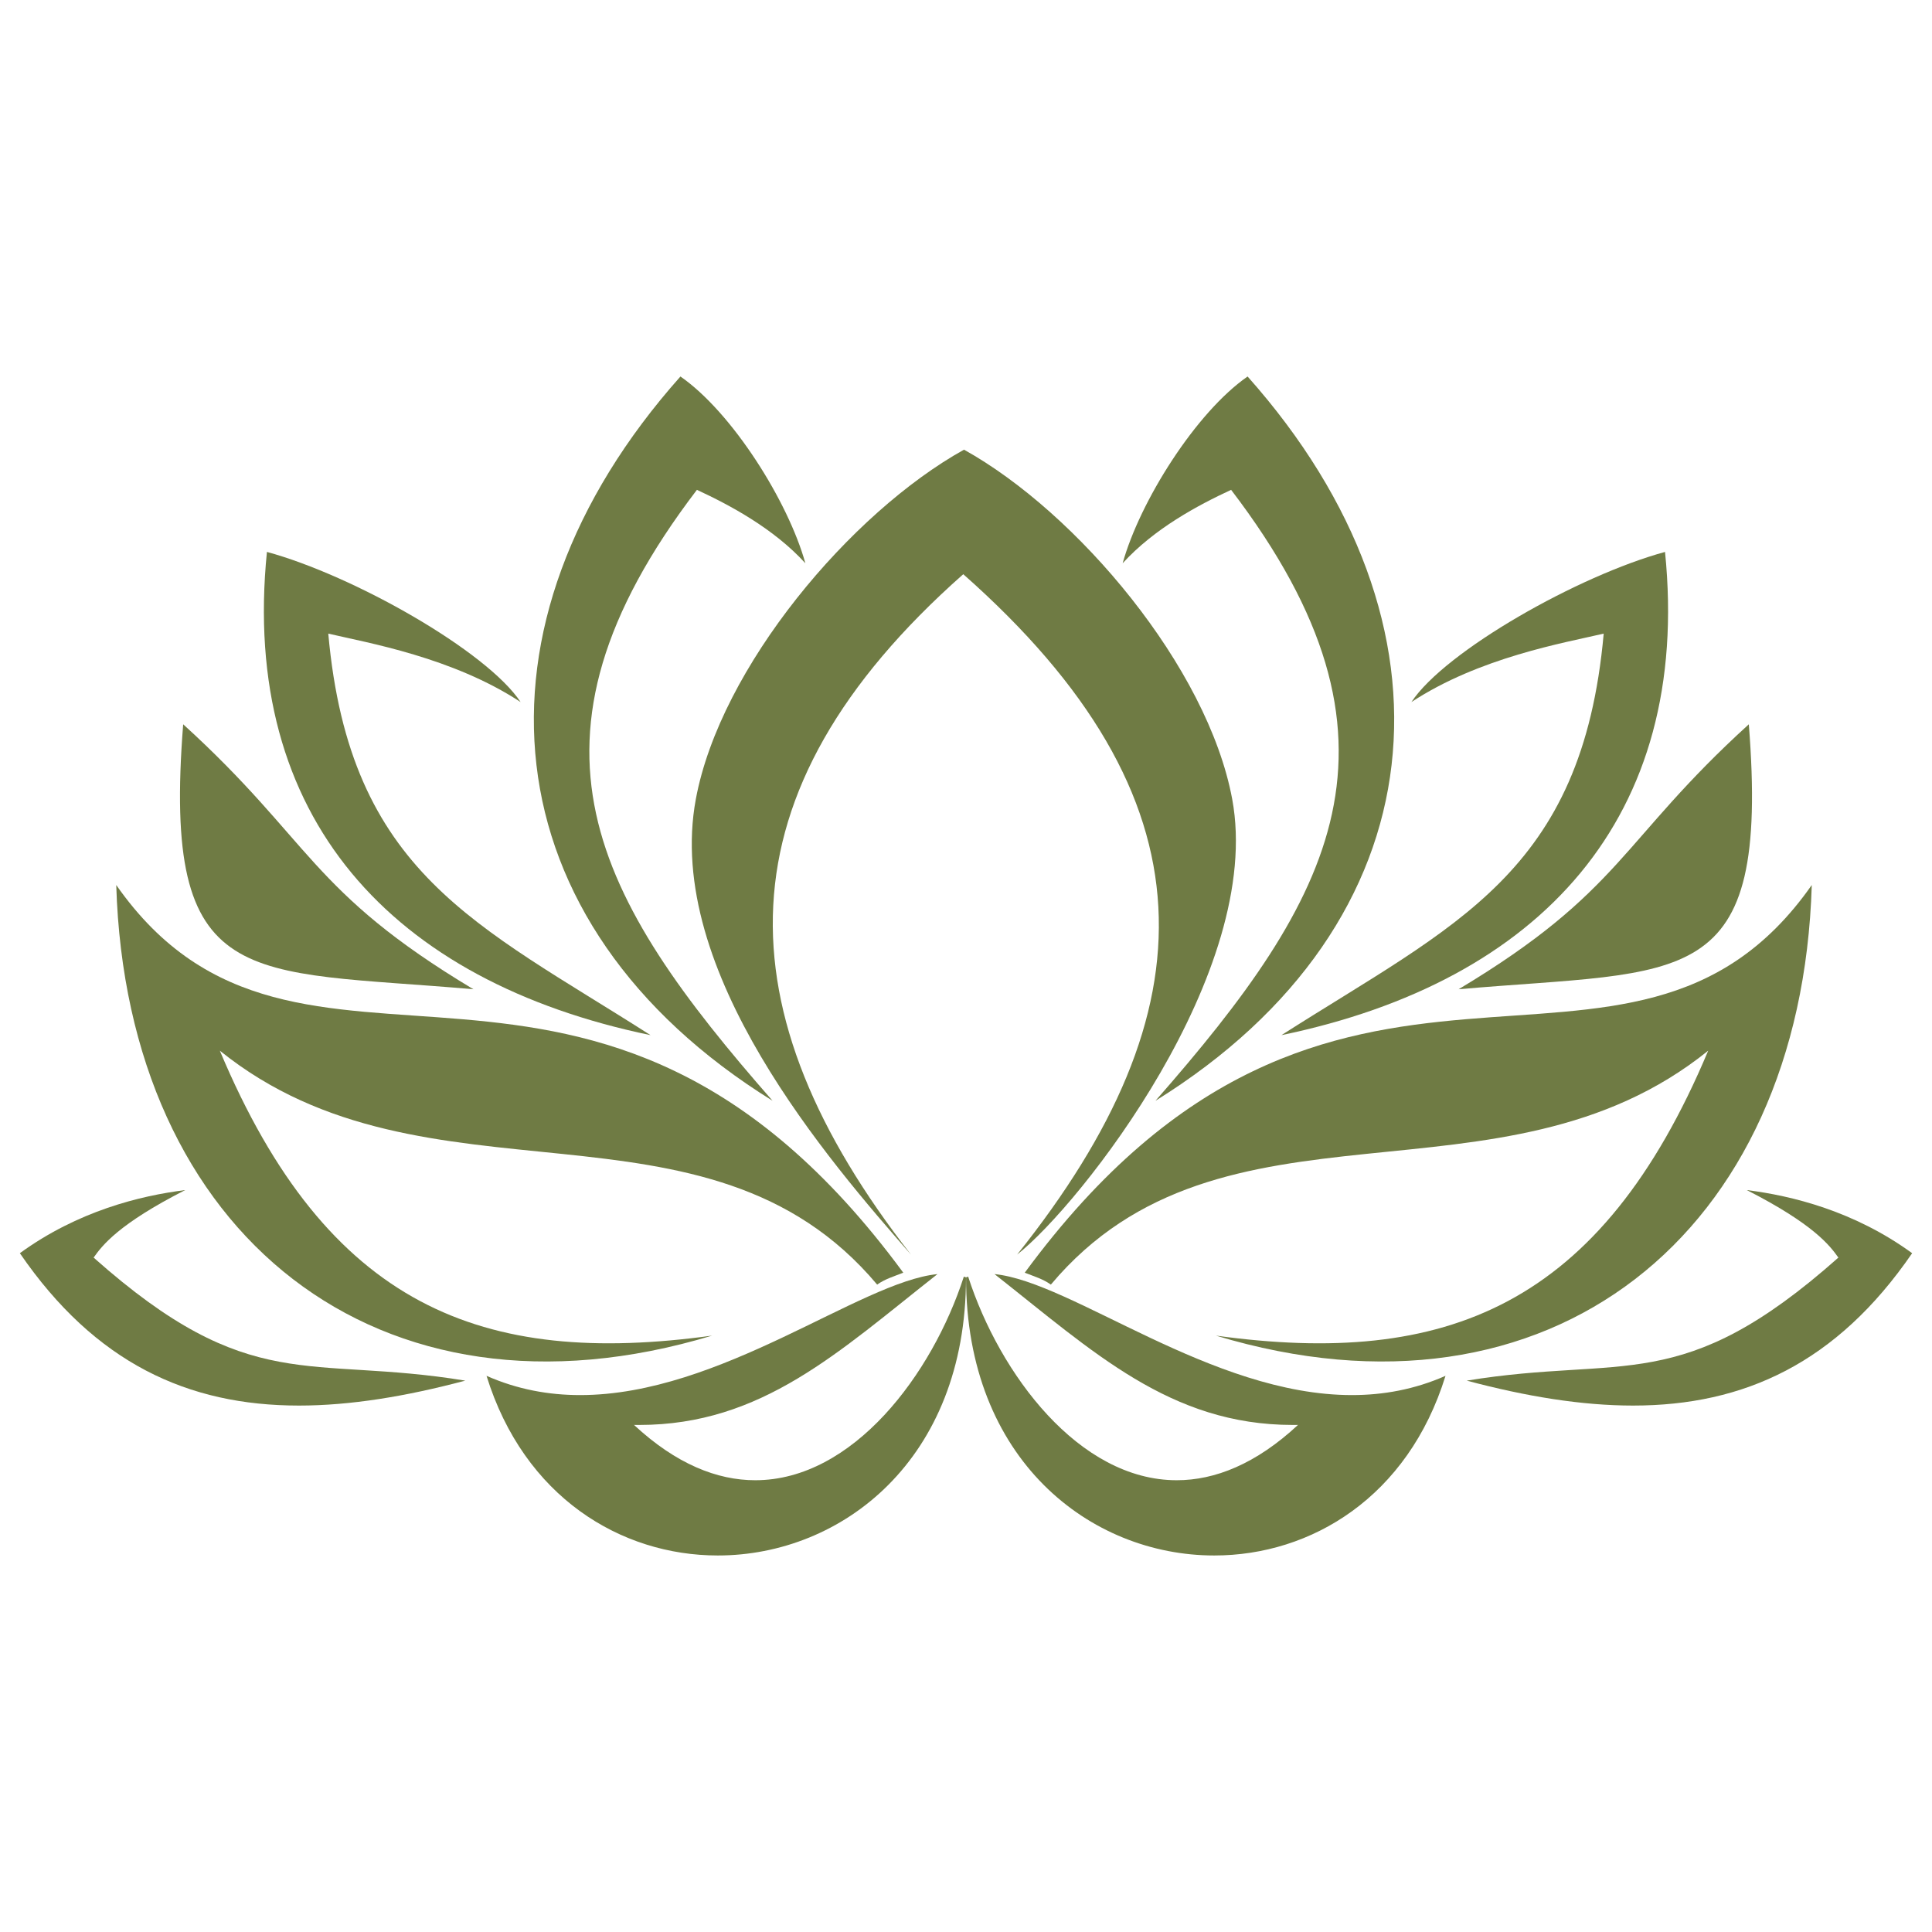
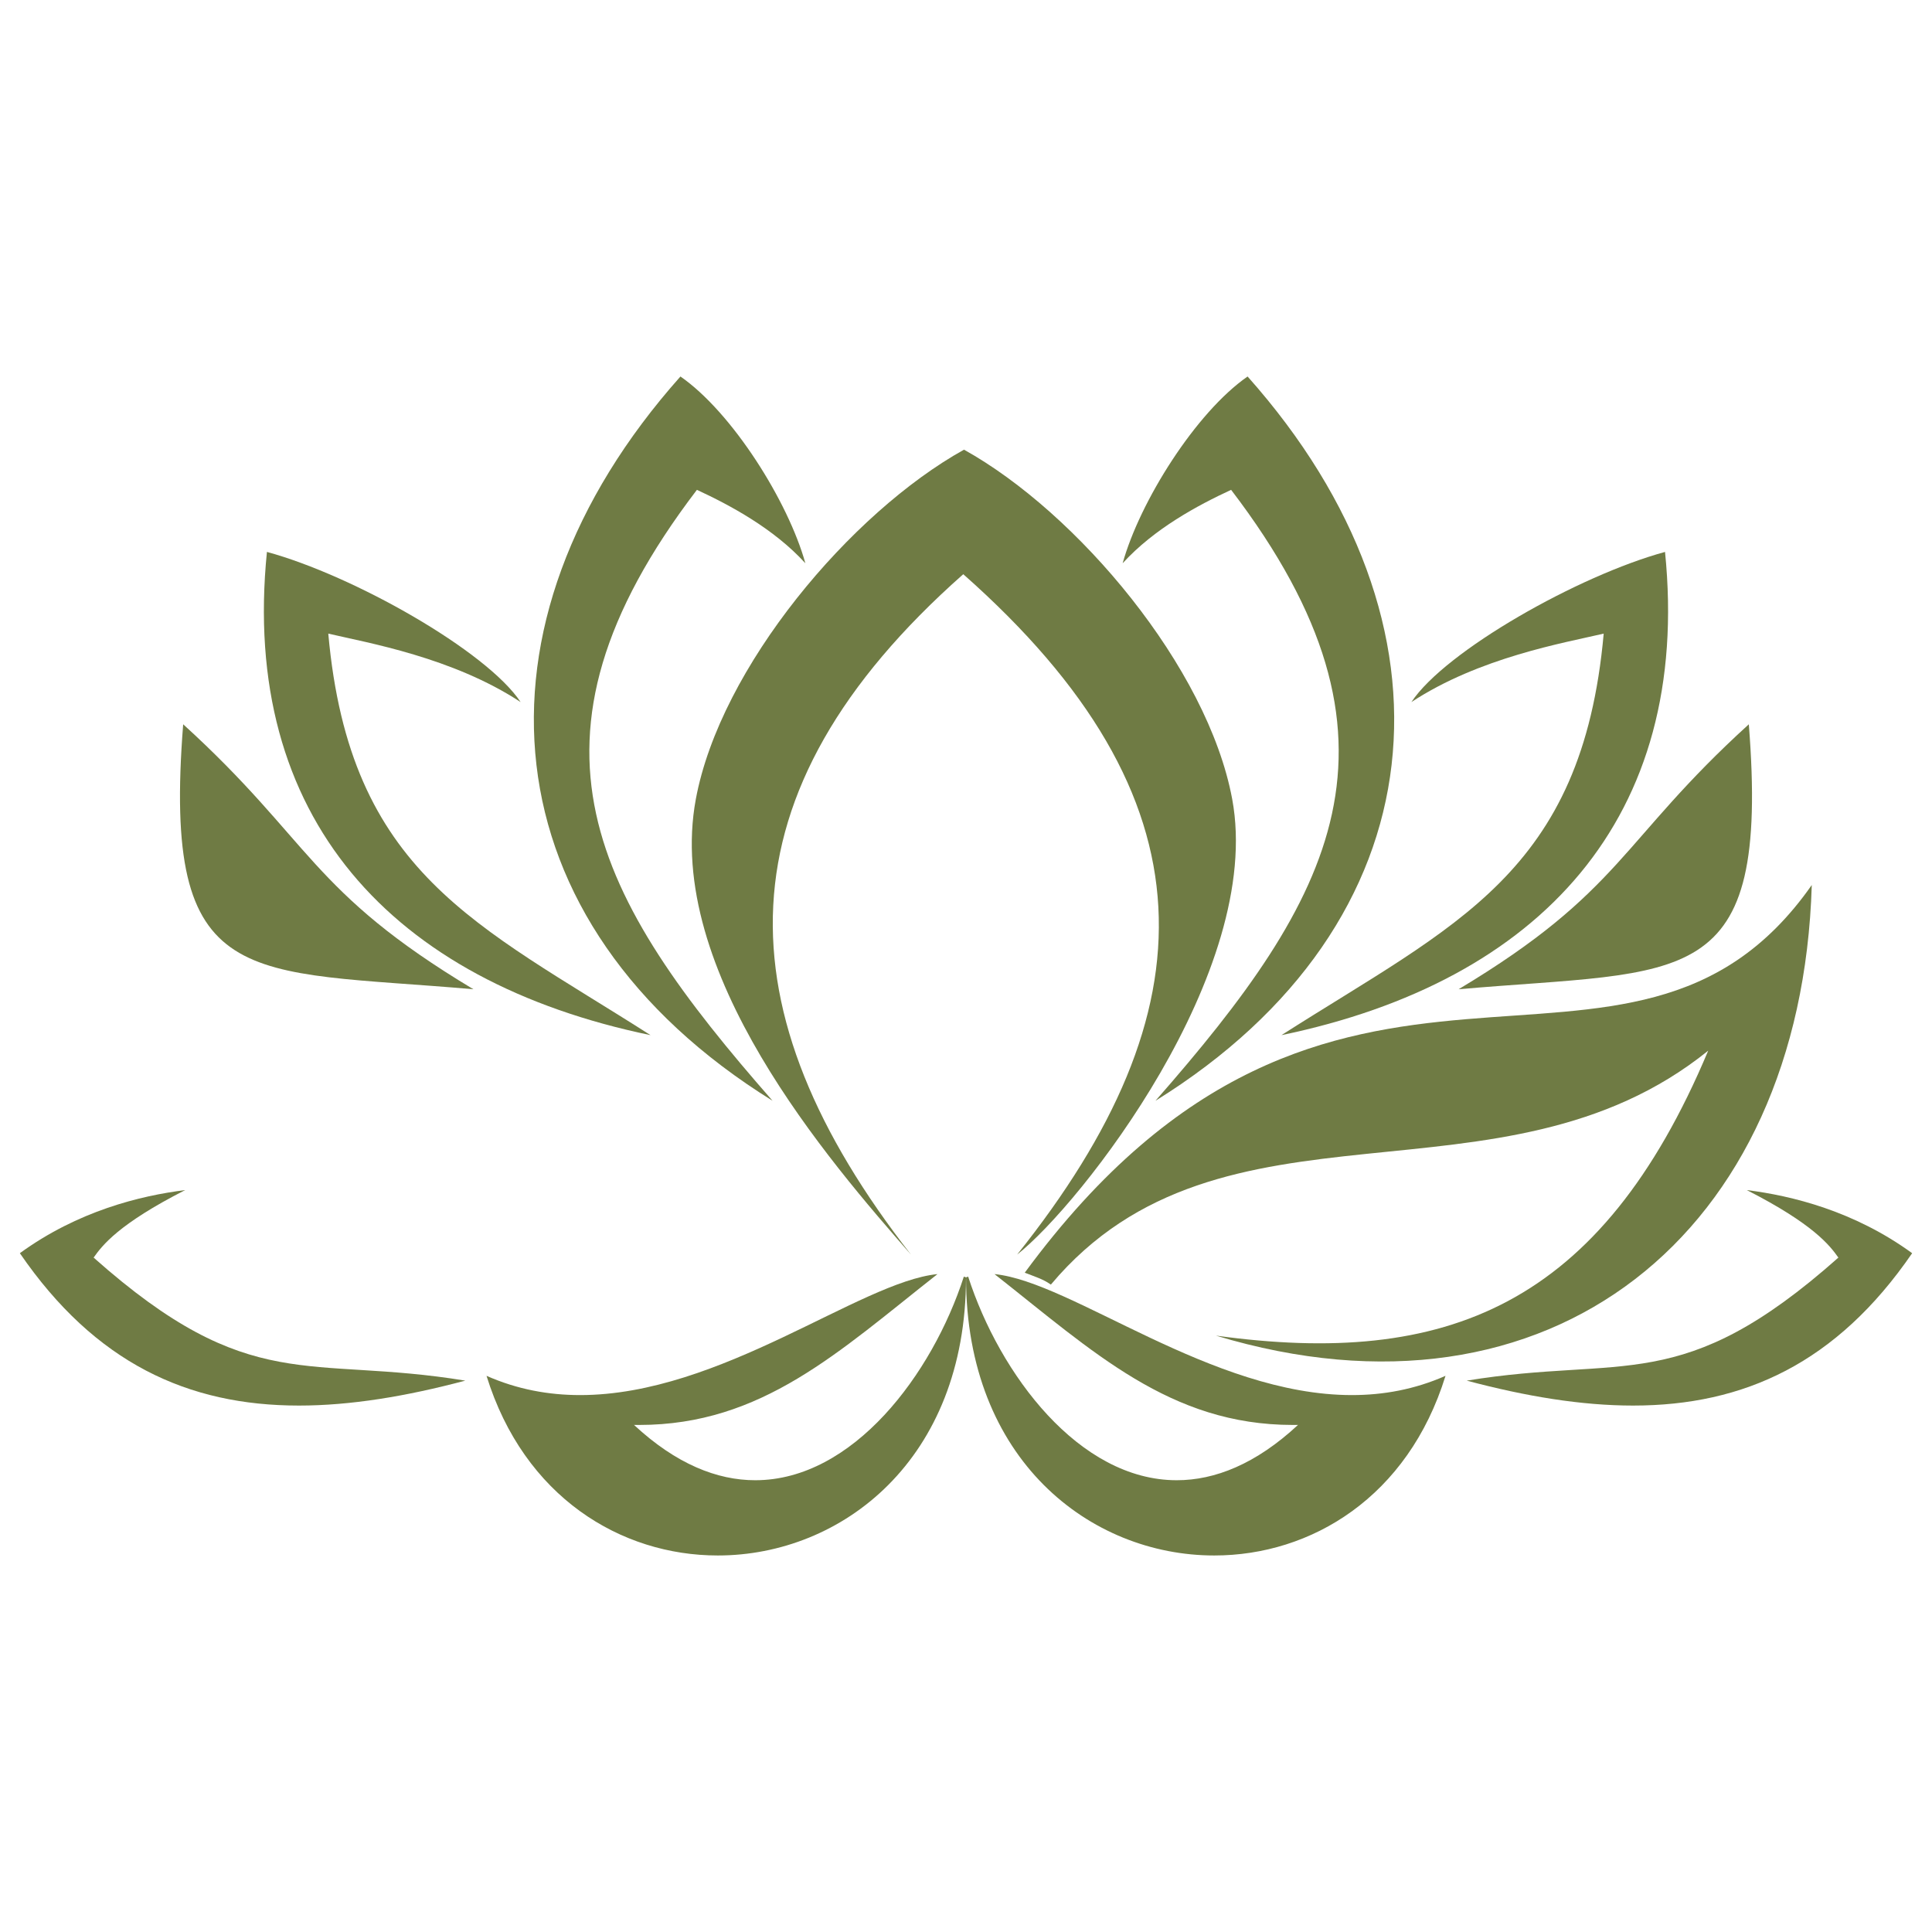
<svg xmlns="http://www.w3.org/2000/svg" width="500" zoomAndPan="magnify" viewBox="0 0 375 375" height="500" preserveAspectRatio="xMidYMid meet" version="1.0">
  <defs>
    <clipPath id="8651a790b7">
      <path d="M 134.078 87 L 240 87 L 240 244 L 134.078 244 Z M 134.078 87 " clip-rule="nonzero" />
    </clipPath>
    <clipPath id="9b1b5a95be">
      <path d="M 197.398 243.535 C 209.711 233.844 245.375 188.516 239.168 155.098 C 234.398 129.484 209.094 99.496 187.113 87.281 C 165.137 99.496 139.824 129.484 135.062 155.098 C 128.84 188.516 161.086 225.516 176.832 243.535 C 139.988 196.352 138.984 153.879 186.969 111.453 C 236.141 154.93 235.293 196.105 197.406 243.535 " clip-rule="nonzero" />
    </clipPath>
    <clipPath id="5b7c9feb91">
      <path d="M 22.348 171.703 L 175.691 171.703 L 175.691 264.941 L 22.348 264.941 Z M 22.348 171.703 " clip-rule="nonzero" />
    </clipPath>
    <clipPath id="e1f30fad6e">
      <path d="M 175.328 247.031 C 115.215 165.336 58.145 222.613 22.562 171.781 C 24.586 239.613 73.438 278.781 138.219 259.242 C 93.609 265.387 63.539 253.645 42.668 203.934 C 82.887 236.363 137.055 209.809 170.254 249.34 C 171.801 248.25 173.344 247.809 175.32 247.031 " clip-rule="nonzero" />
    </clipPath>
    <clipPath id="f8fad0b819">
      <path d="M 198.809 171.703 L 352 171.703 L 352 264.941 L 198.809 264.941 Z M 198.809 171.703 " clip-rule="nonzero" />
    </clipPath>
    <clipPath id="27324bbdd1">
      <path d="M 198.902 247.031 C 259.016 165.336 316.078 222.613 351.664 171.781 C 349.645 239.613 300.793 278.781 236.012 259.242 C 280.621 265.387 310.691 253.645 331.562 203.934 C 291.344 236.363 237.176 209.809 203.973 249.34 C 202.43 248.25 200.887 247.809 198.91 247.031 " clip-rule="nonzero" />
    </clipPath>
    <clipPath id="3e04b0b8e8">
      <path d="M 103.258 73.07 L 156.426 73.07 L 156.426 214 L 103.258 214 Z M 103.258 73.07 " clip-rule="nonzero" />
    </clipPath>
    <clipPath id="ae01b7b0ed">
      <path d="M 132.074 73.078 C 142.125 80.055 152.996 97.348 156.32 109.328 C 150.191 102.59 141.652 98.035 135.27 95.078 C 97.969 143.945 115.484 174.344 149.953 213.66 C 94.395 179.184 89.262 121.18 132.074 73.078 " clip-rule="nonzero" />
    </clipPath>
    <clipPath id="a594157d12">
      <path d="M 94.012 247.219 L 188 247.219 L 188 301.93 L 94.012 301.93 Z M 94.012 247.219 " clip-rule="nonzero" />
    </clipPath>
    <clipPath id="a232f5efc9">
      <path d="M 181.965 247.301 C 166.898 248.812 139.934 270.785 112.605 270.785 C 106.523 270.785 100.426 269.695 94.434 267.047 C 101.723 290.578 120.52 301.918 139.324 301.918 C 163.398 301.918 187.5 283.336 187.5 247.941 L 187.363 247.887 L 187.082 247.789 C 180.953 266.746 165.562 287.312 146.594 287.312 C 139.184 287.312 131.227 284.168 123.059 276.574 C 123.398 276.582 123.73 276.582 124.07 276.582 C 147.891 276.582 162.773 262.395 181.965 247.301 Z M 181.965 247.301 " clip-rule="nonzero" />
    </clipPath>
    <clipPath id="e953cd36bc">
      <path d="M 187.25 247.219 L 281 247.219 L 281 301.93 L 187.25 301.93 Z M 187.25 247.219 " clip-rule="nonzero" />
    </clipPath>
    <clipPath id="4d183d6920">
      <path d="M 193.035 247.301 C 212.227 262.398 227.117 276.582 250.934 276.582 C 251.266 276.582 251.605 276.582 251.945 276.574 C 243.777 284.168 235.816 287.312 228.406 287.312 C 209.441 287.312 194.047 266.754 187.918 247.789 L 187.641 247.887 L 187.508 247.941 C 187.508 283.336 211.609 301.918 235.688 301.918 C 254.5 301.918 273.297 290.578 280.574 267.047 C 274.586 269.695 268.488 270.785 262.402 270.785 C 235.086 270.785 208.113 248.812 193.043 247.301 Z M 193.035 247.301 " clip-rule="nonzero" />
    </clipPath>
    <clipPath id="771d77bb27">
      <path d="M 51 107 L 126.375 107 L 126.375 200.984 L 51 200.984 Z M 51 107 " clip-rule="nonzero" />
    </clipPath>
    <clipPath id="9d1ad76b49">
      <path d="M 51.82 107.129 C 68.613 111.707 94.457 126.336 101.051 136.27 C 87.855 127.602 71.422 124.785 63.719 122.984 C 67.902 169.559 92.512 179.367 126.27 200.922 C 76.047 190.5 46.602 158.719 51.812 107.121 " clip-rule="nonzero" />
    </clipPath>
    <clipPath id="1d13cd5c67">
      <path d="M 3.852 230.266 L 90.926 230.266 L 90.926 273 L 3.852 273 Z M 3.852 230.266 " clip-rule="nonzero" />
    </clipPath>
    <clipPath id="53235d2142">
      <path d="M 35.941 230.996 C 27.18 232.086 15.086 235.074 3.859 243.242 L 3.859 243.25 C 18.48 264.562 36.469 272.82 58.027 272.82 C 68.016 272.82 78.77 271.047 90.312 267.98 C 59.695 262.957 48.633 271.168 18.172 244.098 C 19.855 241.719 23.012 237.582 35.941 230.996 Z M 35.941 230.996 " clip-rule="nonzero" />
    </clipPath>
    <clipPath id="b5458c8afe">
      <path d="M 34.676 140.109 L 92 140.109 L 92 192.508 L 34.676 192.508 Z M 34.676 140.109 " clip-rule="nonzero" />
    </clipPath>
    <clipPath id="a7da77646c">
      <path d="M 35.555 140.586 C 60.527 163.297 60.129 172.969 91.887 192.012 C 47.645 188.137 31.434 192.832 35.555 140.586 " clip-rule="nonzero" />
    </clipPath>
    <clipPath id="b8560d607d">
      <path d="M 248.125 107 L 324 107 L 324 200.984 L 248.125 200.984 Z M 248.125 107 " clip-rule="nonzero" />
    </clipPath>
    <clipPath id="d539b7e7f8">
      <path d="M 323.18 107.129 C 306.391 111.707 280.543 126.336 273.953 136.27 C 287.145 127.602 303.578 124.785 311.277 122.984 C 307.102 169.559 282.48 179.367 248.727 200.922 C 298.949 190.5 328.391 158.719 323.18 107.121 " clip-rule="nonzero" />
    </clipPath>
    <clipPath id="8f73dd4e23">
      <path d="M 284.34 230.266 L 371.414 230.266 L 371.414 273 L 284.34 273 Z M 284.34 230.266 " clip-rule="nonzero" />
    </clipPath>
    <clipPath id="892153efa9">
      <path d="M 339.059 230.996 C 351.98 237.59 355.148 241.727 356.828 244.098 C 326.359 271.168 315.305 262.957 284.691 267.98 C 296.23 271.055 306.984 272.82 316.973 272.82 C 338.535 272.82 356.52 264.562 371.141 243.254 L 371.141 243.242 C 359.926 235.074 347.82 232.086 339.066 230.996 Z M 339.059 230.996 " clip-rule="nonzero" />
    </clipPath>
    <clipPath id="152647c4e1">
      <path d="M 283 140.109 L 340.594 140.109 L 340.594 192.508 L 283 192.508 Z M 283 140.109 " clip-rule="nonzero" />
    </clipPath>
    <clipPath id="cb4a5366ad">
      <path d="M 339.445 140.586 C 314.465 163.297 314.867 172.969 283.117 192.012 C 327.363 188.137 343.566 192.832 339.445 140.586 " clip-rule="nonzero" />
    </clipPath>
    <clipPath id="7372f943c2">
      <path d="M 217.301 73.07 L 271 73.07 L 271 214 L 217.301 214 Z M 217.301 73.07 " clip-rule="nonzero" />
    </clipPath>
    <clipPath id="135e48dbde">
      <path d="M 242.156 73.078 C 232.105 80.055 221.234 97.348 217.906 109.328 C 224.039 102.59 232.566 98.035 238.961 95.078 C 276.27 143.945 258.746 174.344 224.277 213.66 C 279.836 179.184 284.969 121.18 242.156 73.078 " clip-rule="nonzero" />
    </clipPath>
  </defs>
  <g clip-path="url(#8651a790b7)">
    <g clip-path="url(#9b1b5a95be)">
      <path fill="#6f7b44" d="M 0 69.219 L 375.27 69.219 L 375.27 305.785 L 0 305.785 Z M 0 69.219 " fill-opacity="1" fill-rule="nonzero" />
    </g>
  </g>
  <g clip-path="url(#5b7c9feb91)">
    <g clip-path="url(#e1f30fad6e)">
-       <path fill="#6f7b44" d="M 0 69.219 L 375.27 69.219 L 375.27 305.785 L 0 305.785 Z M 0 69.219 " fill-opacity="1" fill-rule="nonzero" />
-     </g>
+       </g>
  </g>
  <g clip-path="url(#f8fad0b819)">
    <g clip-path="url(#27324bbdd1)">
      <path fill="#6f7b44" d="M 0 69.219 L 375.27 69.219 L 375.27 305.785 L 0 305.785 Z M 0 69.219 " fill-opacity="1" fill-rule="nonzero" />
    </g>
  </g>
  <g clip-path="url(#3e04b0b8e8)">
    <g clip-path="url(#ae01b7b0ed)">
      <path fill="#6f7b44" d="M 0 69.219 L 375.27 69.219 L 375.27 305.785 L 0 305.785 Z M 0 69.219 " fill-opacity="1" fill-rule="nonzero" />
    </g>
  </g>
  <g clip-path="url(#a594157d12)">
    <g clip-path="url(#a232f5efc9)">
      <path fill="#6f7b44" d="M 0 69.219 L 375.27 69.219 L 375.27 305.785 L 0 305.785 Z M 0 69.219 " fill-opacity="1" fill-rule="nonzero" />
    </g>
  </g>
  <g clip-path="url(#e953cd36bc)">
    <g clip-path="url(#4d183d6920)">
      <path fill="#6f7b44" d="M 0 69.219 L 375.27 69.219 L 375.27 305.785 L 0 305.785 Z M 0 69.219 " fill-opacity="1" fill-rule="nonzero" />
    </g>
  </g>
  <g clip-path="url(#771d77bb27)">
    <g clip-path="url(#9d1ad76b49)">
      <path fill="#6f7b44" d="M 0 69.219 L 375.27 69.219 L 375.27 305.785 L 0 305.785 Z M 0 69.219 " fill-opacity="1" fill-rule="nonzero" />
    </g>
  </g>
  <g clip-path="url(#1d13cd5c67)">
    <g clip-path="url(#53235d2142)">
      <path fill="#6f7b44" d="M 0 69.219 L 375.27 69.219 L 375.27 305.785 L 0 305.785 Z M 0 69.219 " fill-opacity="1" fill-rule="nonzero" />
    </g>
  </g>
  <g clip-path="url(#b5458c8afe)">
    <g clip-path="url(#a7da77646c)">
      <path fill="#6f7b44" d="M 0 69.219 L 375.27 69.219 L 375.27 305.785 L 0 305.785 Z M 0 69.219 " fill-opacity="1" fill-rule="nonzero" />
    </g>
  </g>
  <g clip-path="url(#b8560d607d)">
    <g clip-path="url(#d539b7e7f8)">
      <path fill="#6f7b44" d="M 0 69.219 L 375.27 69.219 L 375.27 305.785 L 0 305.785 Z M 0 69.219 " fill-opacity="1" fill-rule="nonzero" />
    </g>
  </g>
  <g clip-path="url(#8f73dd4e23)">
    <g clip-path="url(#892153efa9)">
      <path fill="#6f7b44" d="M 0 69.219 L 375.27 69.219 L 375.27 305.785 L 0 305.785 Z M 0 69.219 " fill-opacity="1" fill-rule="nonzero" />
    </g>
  </g>
  <g clip-path="url(#152647c4e1)">
    <g clip-path="url(#cb4a5366ad)">
      <path fill="#6f7b44" d="M 0 69.219 L 375.27 69.219 L 375.27 305.785 L 0 305.785 Z M 0 69.219 " fill-opacity="1" fill-rule="nonzero" />
    </g>
  </g>
  <g clip-path="url(#7372f943c2)">
    <g clip-path="url(#135e48dbde)">
      <path fill="#6f7b44" d="M 0 69.219 L 375.27 69.219 L 375.27 305.785 L 0 305.785 Z M 0 69.219 " fill-opacity="1" fill-rule="nonzero" />
    </g>
  </g>
</svg>